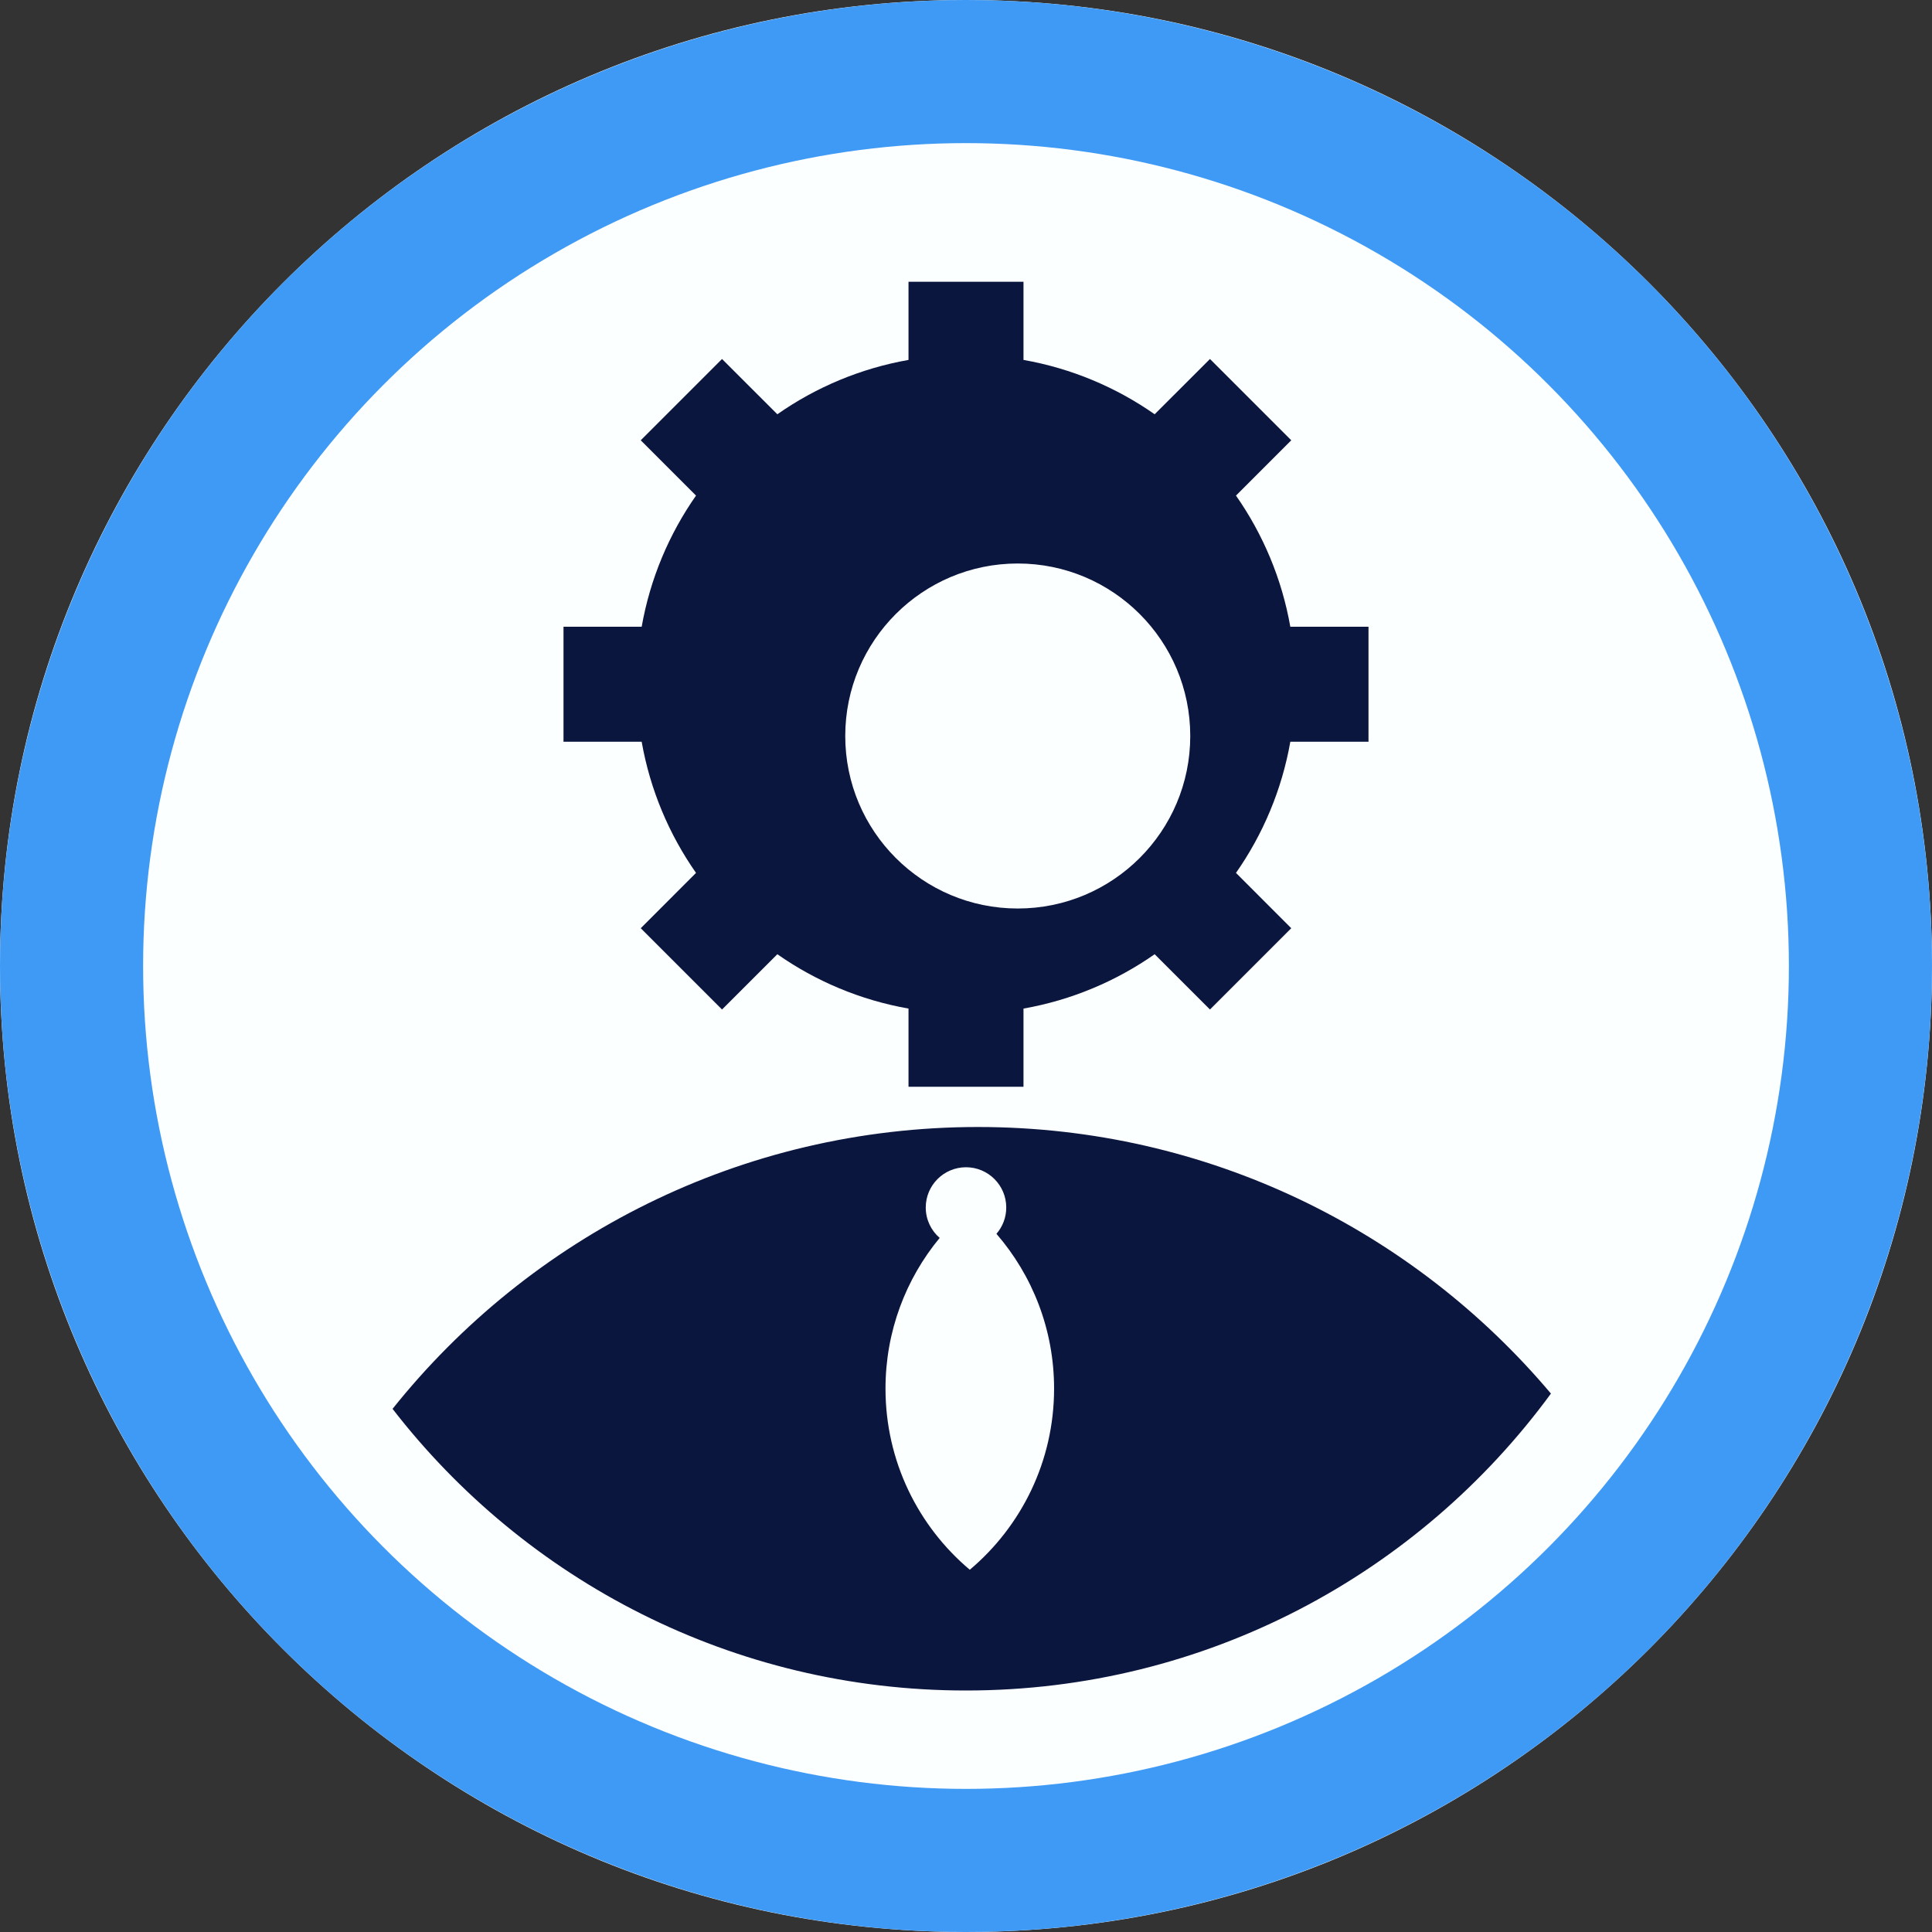
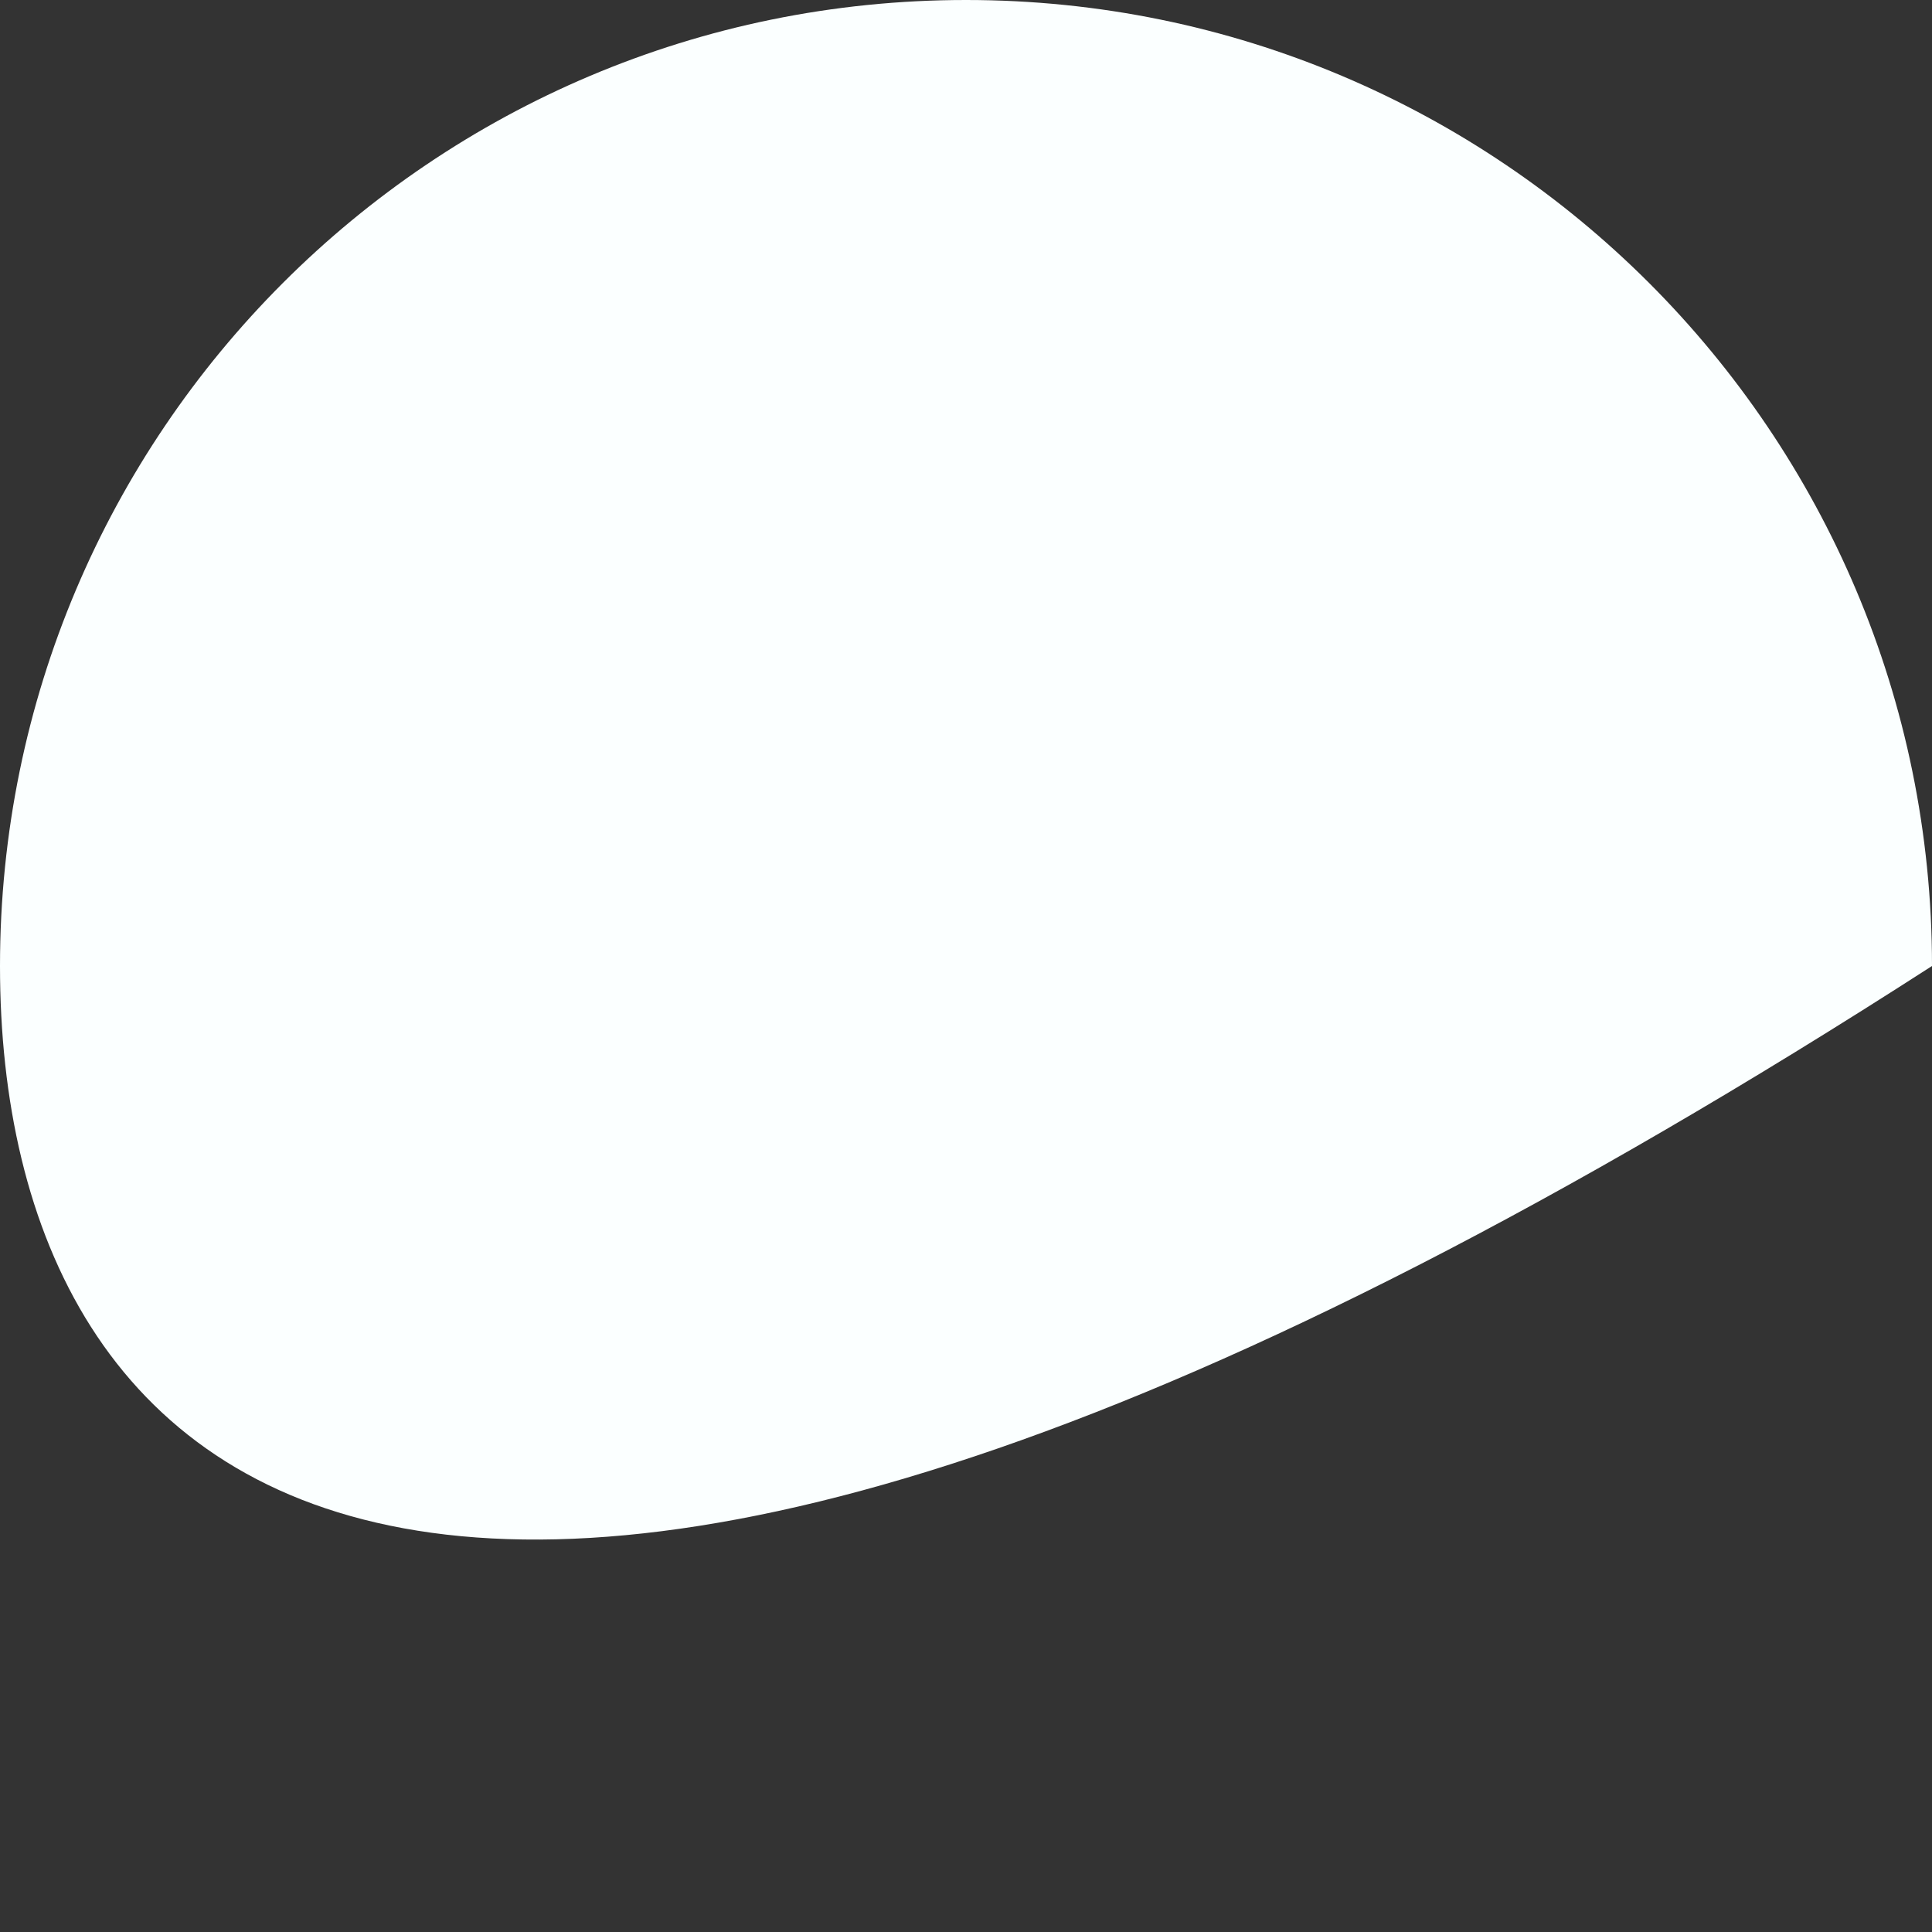
<svg xmlns="http://www.w3.org/2000/svg" width="54" height="54" viewBox="0 0 54 54" fill="none">
  <rect x="0" y="0" width="54" height="54" fill="#333333" stroke="none" />
-   <path d="M54 27C54 41.912 41.912 54 27 54C12.088 54 0 41.912 0 27C0 12.088 12.088 0 27 0C41.912 0 54 12.088 54 27Z" fill="#FBFFFF" />
-   <circle cx="27" cy="27" r="25" stroke="#3F9AF5" stroke-width="4" />
-   <path fill-rule="evenodd" clip-rule="evenodd" d="M28.607 10.06V7.875H25.393V10.06C24.048 10.297 22.803 10.826 21.727 11.579L20.181 10.034L17.909 12.306L19.454 13.852C18.701 14.928 18.172 16.173 17.935 17.518H15.75V20.732H17.935C18.172 22.077 18.701 23.322 19.454 24.398L17.909 25.944L20.181 28.216L21.727 26.671C22.803 27.424 24.048 27.953 25.393 28.19V30.375H28.607V28.19C29.952 27.953 31.197 27.424 32.273 26.671L33.819 28.216L36.091 25.944L34.546 24.398C35.299 23.322 35.828 22.077 36.065 20.732H38.25V17.518H36.065C35.828 16.173 35.299 14.928 34.546 13.852L36.091 12.306L33.819 10.034L32.273 11.579C31.197 10.826 29.952 10.297 28.607 10.06ZM33.268 20.571C33.268 23.234 31.109 25.393 28.446 25.393C25.784 25.393 23.625 23.234 23.625 20.571C23.625 17.909 25.784 15.75 28.446 15.75C31.109 15.75 33.268 17.909 33.268 20.571ZM27.336 31.5C20.712 31.5 14.808 34.576 10.972 39.378C14.676 44.166 20.478 47.25 27 47.25C33.714 47.25 39.665 43.982 43.349 38.951C39.51 34.395 33.761 31.5 27.336 31.5ZM28.125 33.75C28.125 34.031 28.022 34.288 27.851 34.486C28.855 35.646 29.462 37.158 29.462 38.812C29.462 40.844 28.546 42.661 27.106 43.875C25.665 42.661 24.75 40.844 24.75 38.812C24.75 37.212 25.318 35.745 26.264 34.6C26.026 34.394 25.875 34.09 25.875 33.75C25.875 33.129 26.379 32.625 27 32.625C27.621 32.625 28.125 33.129 28.125 33.75Z" fill="#0B163E" />
+   <path d="M54 27C12.088 54 0 41.912 0 27C0 12.088 12.088 0 27 0C41.912 0 54 12.088 54 27Z" fill="#FBFFFF" />
</svg>